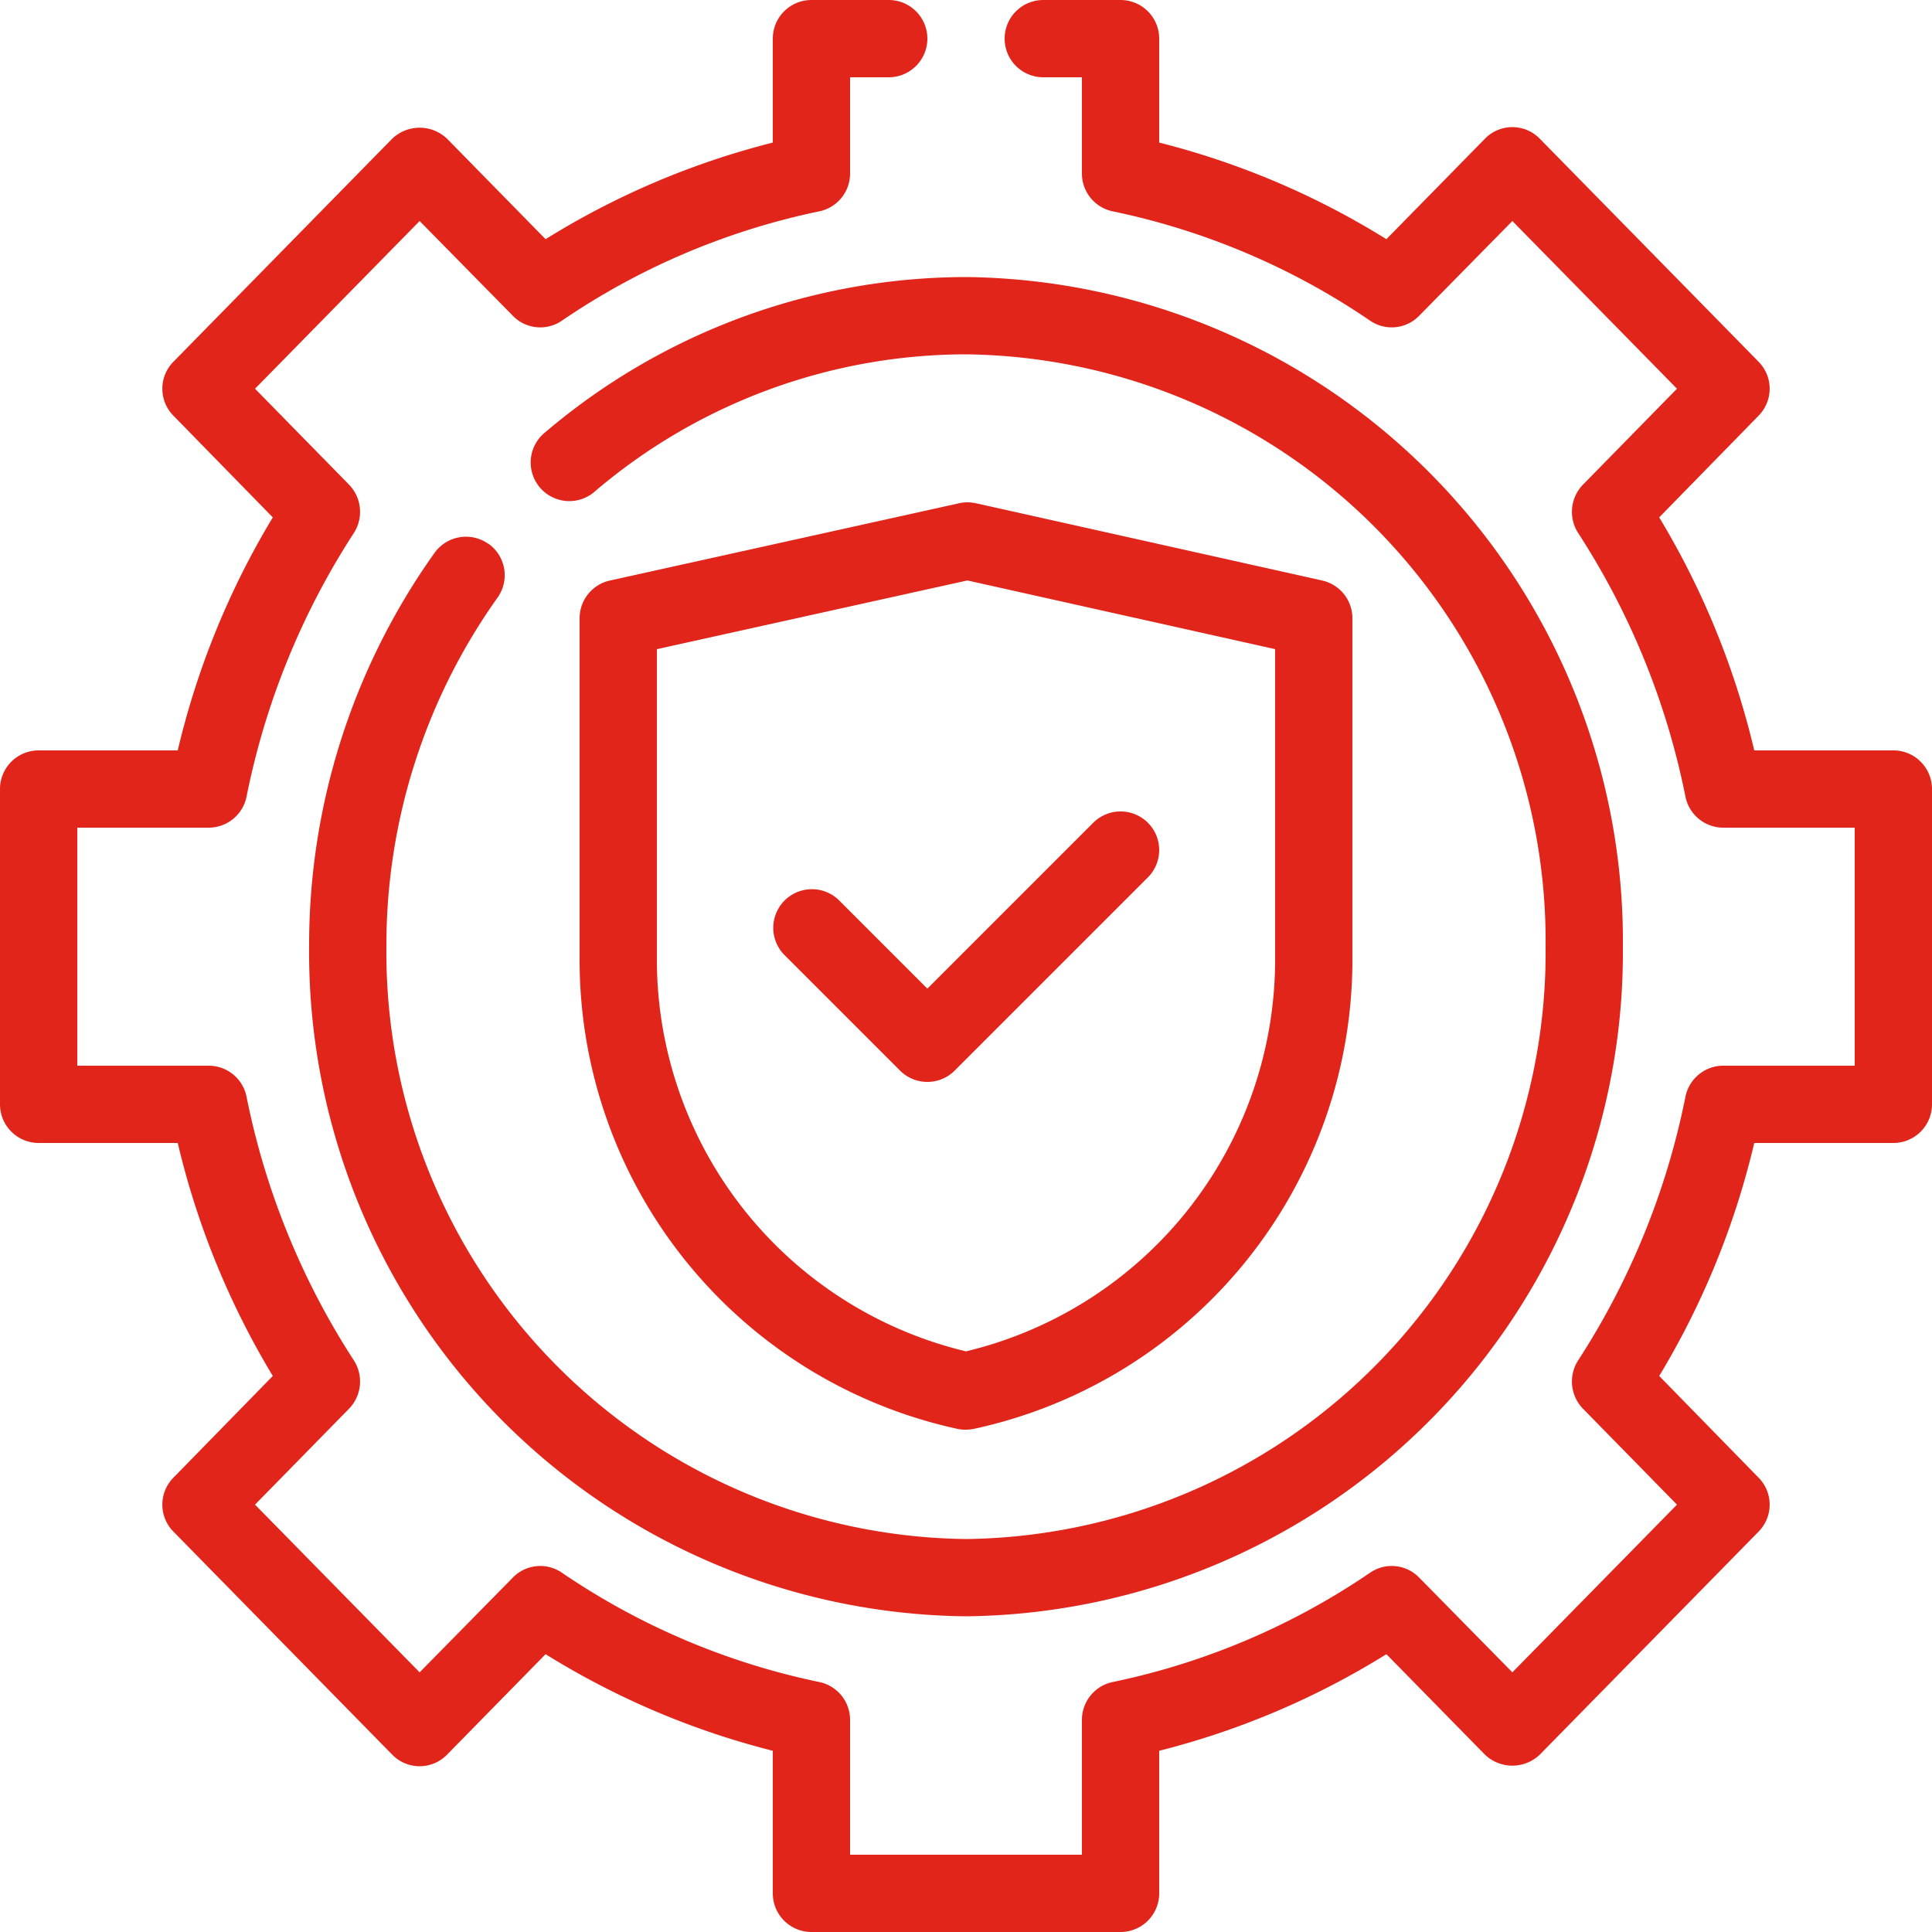
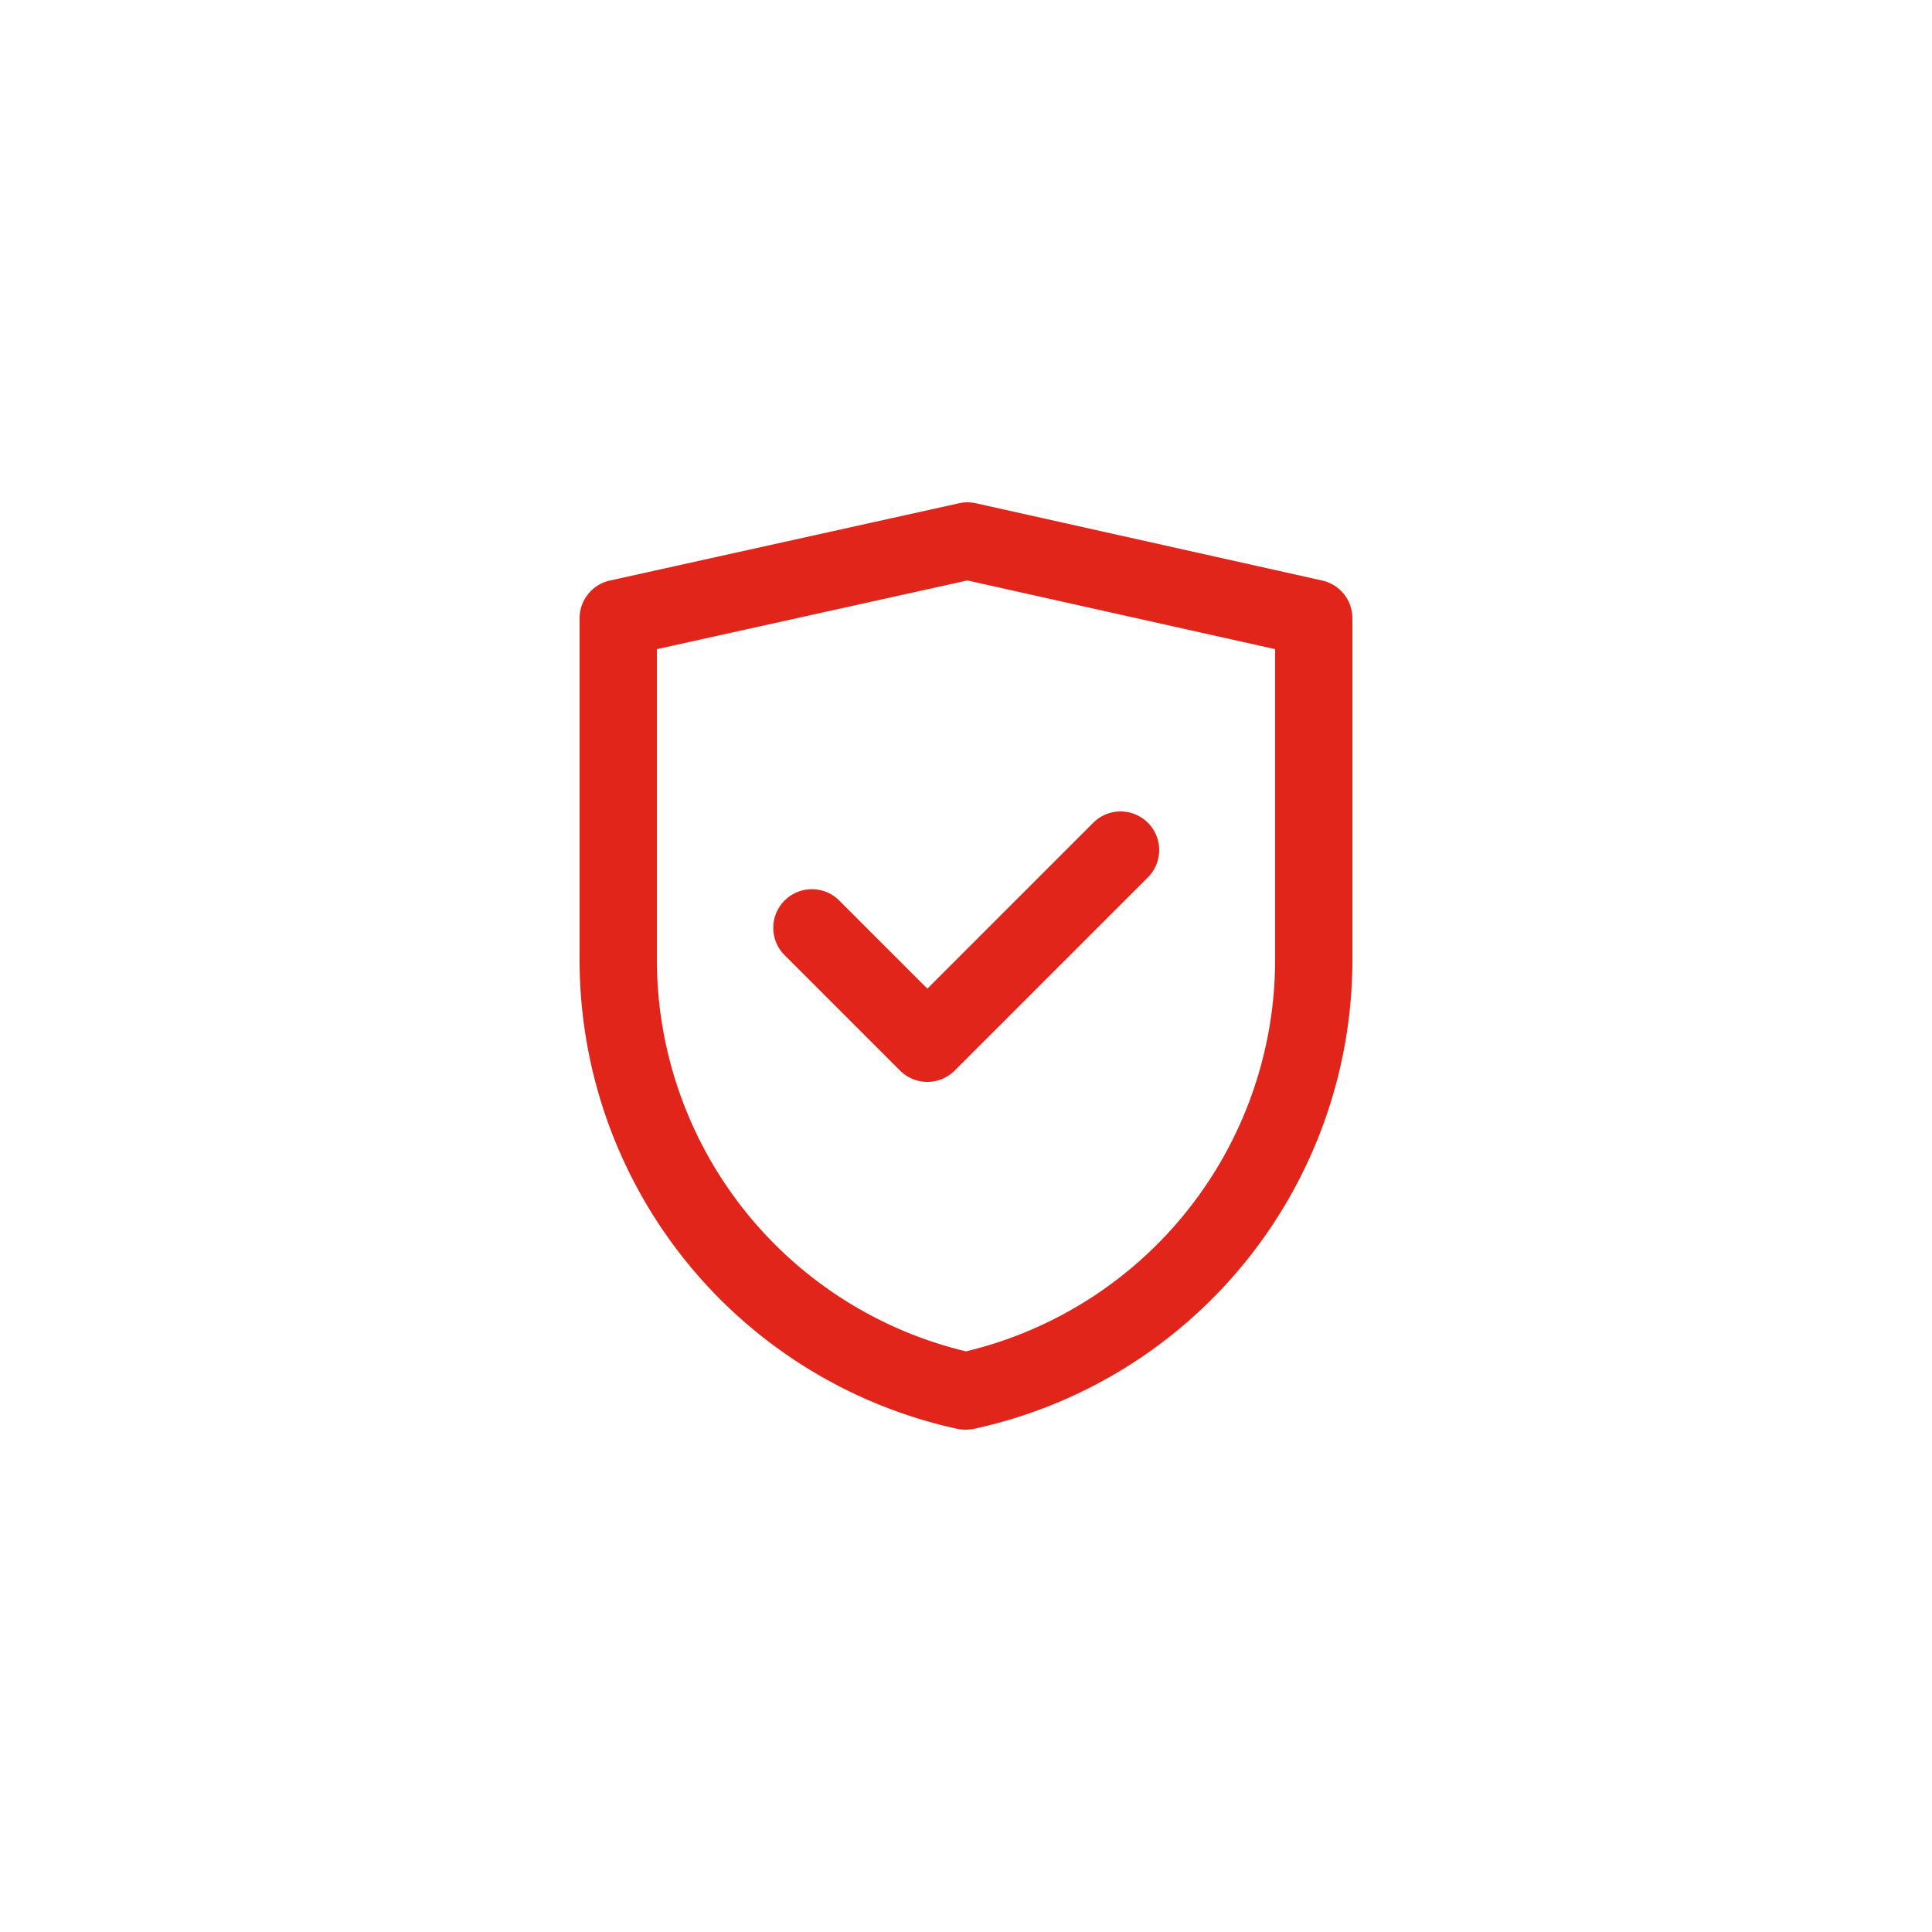
<svg xmlns="http://www.w3.org/2000/svg" id="Groupe_123" data-name="Groupe 123" width="50" height="50" viewBox="0 0 50 50">
  <defs>
    <clipPath id="clip-path">
      <rect id="Rectangle_130" data-name="Rectangle 130" width="50" height="50" fill="#e1251b" />
    </clipPath>
  </defs>
  <g id="Groupe_122" data-name="Groupe 122" clip-path="url(#clip-path)">
-     <path id="Tracé_160" data-name="Tracé 160" d="M50,20.42v8.16a1,1,0,0,1-1,1H45.4a20.986,20.986,0,0,1-2.46,6.03l2.57,2.63a.993.993,0,0,1,0,1.4l-5.66,5.77a1.027,1.027,0,0,1-1.42,0l-2.55-2.6A20.724,20.724,0,0,1,30,45.31V49a1,1,0,0,1-1,1H21a1,1,0,0,1-1-1V45.31a20.724,20.724,0,0,1-5.88-2.5l-2.55,2.6a.99.99,0,0,1-1.42,0L4.49,39.64a.993.993,0,0,1,0-1.4l2.57-2.63A20.986,20.986,0,0,1,4.6,29.58H1a1,1,0,0,1-1-1V20.42a1,1,0,0,1,1-1H4.6a20.986,20.986,0,0,1,2.46-6.03L4.49,10.76a.993.993,0,0,1,0-1.4l5.66-5.77a1.027,1.027,0,0,1,1.42,0l2.55,2.6A20.724,20.724,0,0,1,20,3.69V1a1,1,0,0,1,1-1h2a1,1,0,0,1,0,2H22V4.49a1,1,0,0,1-.8.98A18.485,18.485,0,0,0,14.54,8.3a.988.988,0,0,1-1.27-.13L10.86,5.72,6.6,10.06l2.44,2.49a1.011,1.011,0,0,1,.12,1.24,19.582,19.582,0,0,0-2.78,6.83,1,1,0,0,1-.98.8H2v6.16H5.4a1,1,0,0,1,.98.8,19.582,19.582,0,0,0,2.78,6.83,1.011,1.011,0,0,1-.12,1.24L6.6,38.94l4.26,4.34,2.41-2.45a.989.989,0,0,1,1.27-.13,18.485,18.485,0,0,0,6.66,2.83,1,1,0,0,1,.8.98V48h6V44.51a1,1,0,0,1,.8-.98,18.485,18.485,0,0,0,6.66-2.83.989.989,0,0,1,1.27.13l2.41,2.45,4.26-4.34-2.44-2.49a1.011,1.011,0,0,1-.12-1.24,19.582,19.582,0,0,0,2.78-6.83,1,1,0,0,1,.98-.8H48V21.42H44.6a1,1,0,0,1-.98-.8,19.582,19.582,0,0,0-2.78-6.83,1.011,1.011,0,0,1,.12-1.24l2.44-2.49L39.14,5.72,36.73,8.17a.989.989,0,0,1-1.27.13A18.485,18.485,0,0,0,28.8,5.47a1,1,0,0,1-.8-.98V2H27a1,1,0,0,1,0-2h2a1,1,0,0,1,1,1V3.69a20.724,20.724,0,0,1,5.88,2.5l2.55-2.6a.99.99,0,0,1,1.42,0l5.66,5.77a.993.993,0,0,1,0,1.4l-2.57,2.63a20.986,20.986,0,0,1,2.46,6.03H49a1,1,0,0,1,1,1" fill="#e1251b" />
-     <path id="Tracé_161" data-name="Tracé 161" d="M12.639,14.075a1,1,0,0,0-1.394.235A17.483,17.483,0,0,0,8,24.5,17.187,17.187,0,0,0,25,41.83,17.187,17.187,0,0,0,42,24.5,17.187,17.187,0,0,0,25,7.17a16.842,16.842,0,0,0-10.877,4.007A1,1,0,1,0,15.416,12.7,14.842,14.842,0,0,1,25,9.17,15.184,15.184,0,0,1,40,24.5,15.184,15.184,0,0,1,25,39.83,15.185,15.185,0,0,1,10,24.5a15.5,15.5,0,0,1,2.874-9.03,1,1,0,0,0-.235-1.4" fill="#e1251b" />
    <path id="Tracé_162" data-name="Tracé 162" d="M25,37a1,1,0,0,0,.217-.024A12.419,12.419,0,0,0,35,24.78V16a1,1,0,0,0-.782-.976l-8.963-2a1.008,1.008,0,0,0-.434,0l-9.037,2A1,1,0,0,0,15,16v8.78a12.419,12.419,0,0,0,9.783,12.2A1,1,0,0,0,25,37M17,24.78V16.8l8.036-1.778L33,16.8V24.78a10.428,10.428,0,0,1-8,10.193A10.428,10.428,0,0,1,17,24.78" fill="#e1251b" />
    <path id="Tracé_163" data-name="Tracé 163" d="M29.707,21.293a1,1,0,0,0-1.414,0L24,25.586l-2.293-2.293a1,1,0,0,0-1.414,1.414l3,3a1,1,0,0,0,1.414,0l5-5a1,1,0,0,0,0-1.414" fill="#e1251b" />
  </g>
</svg>